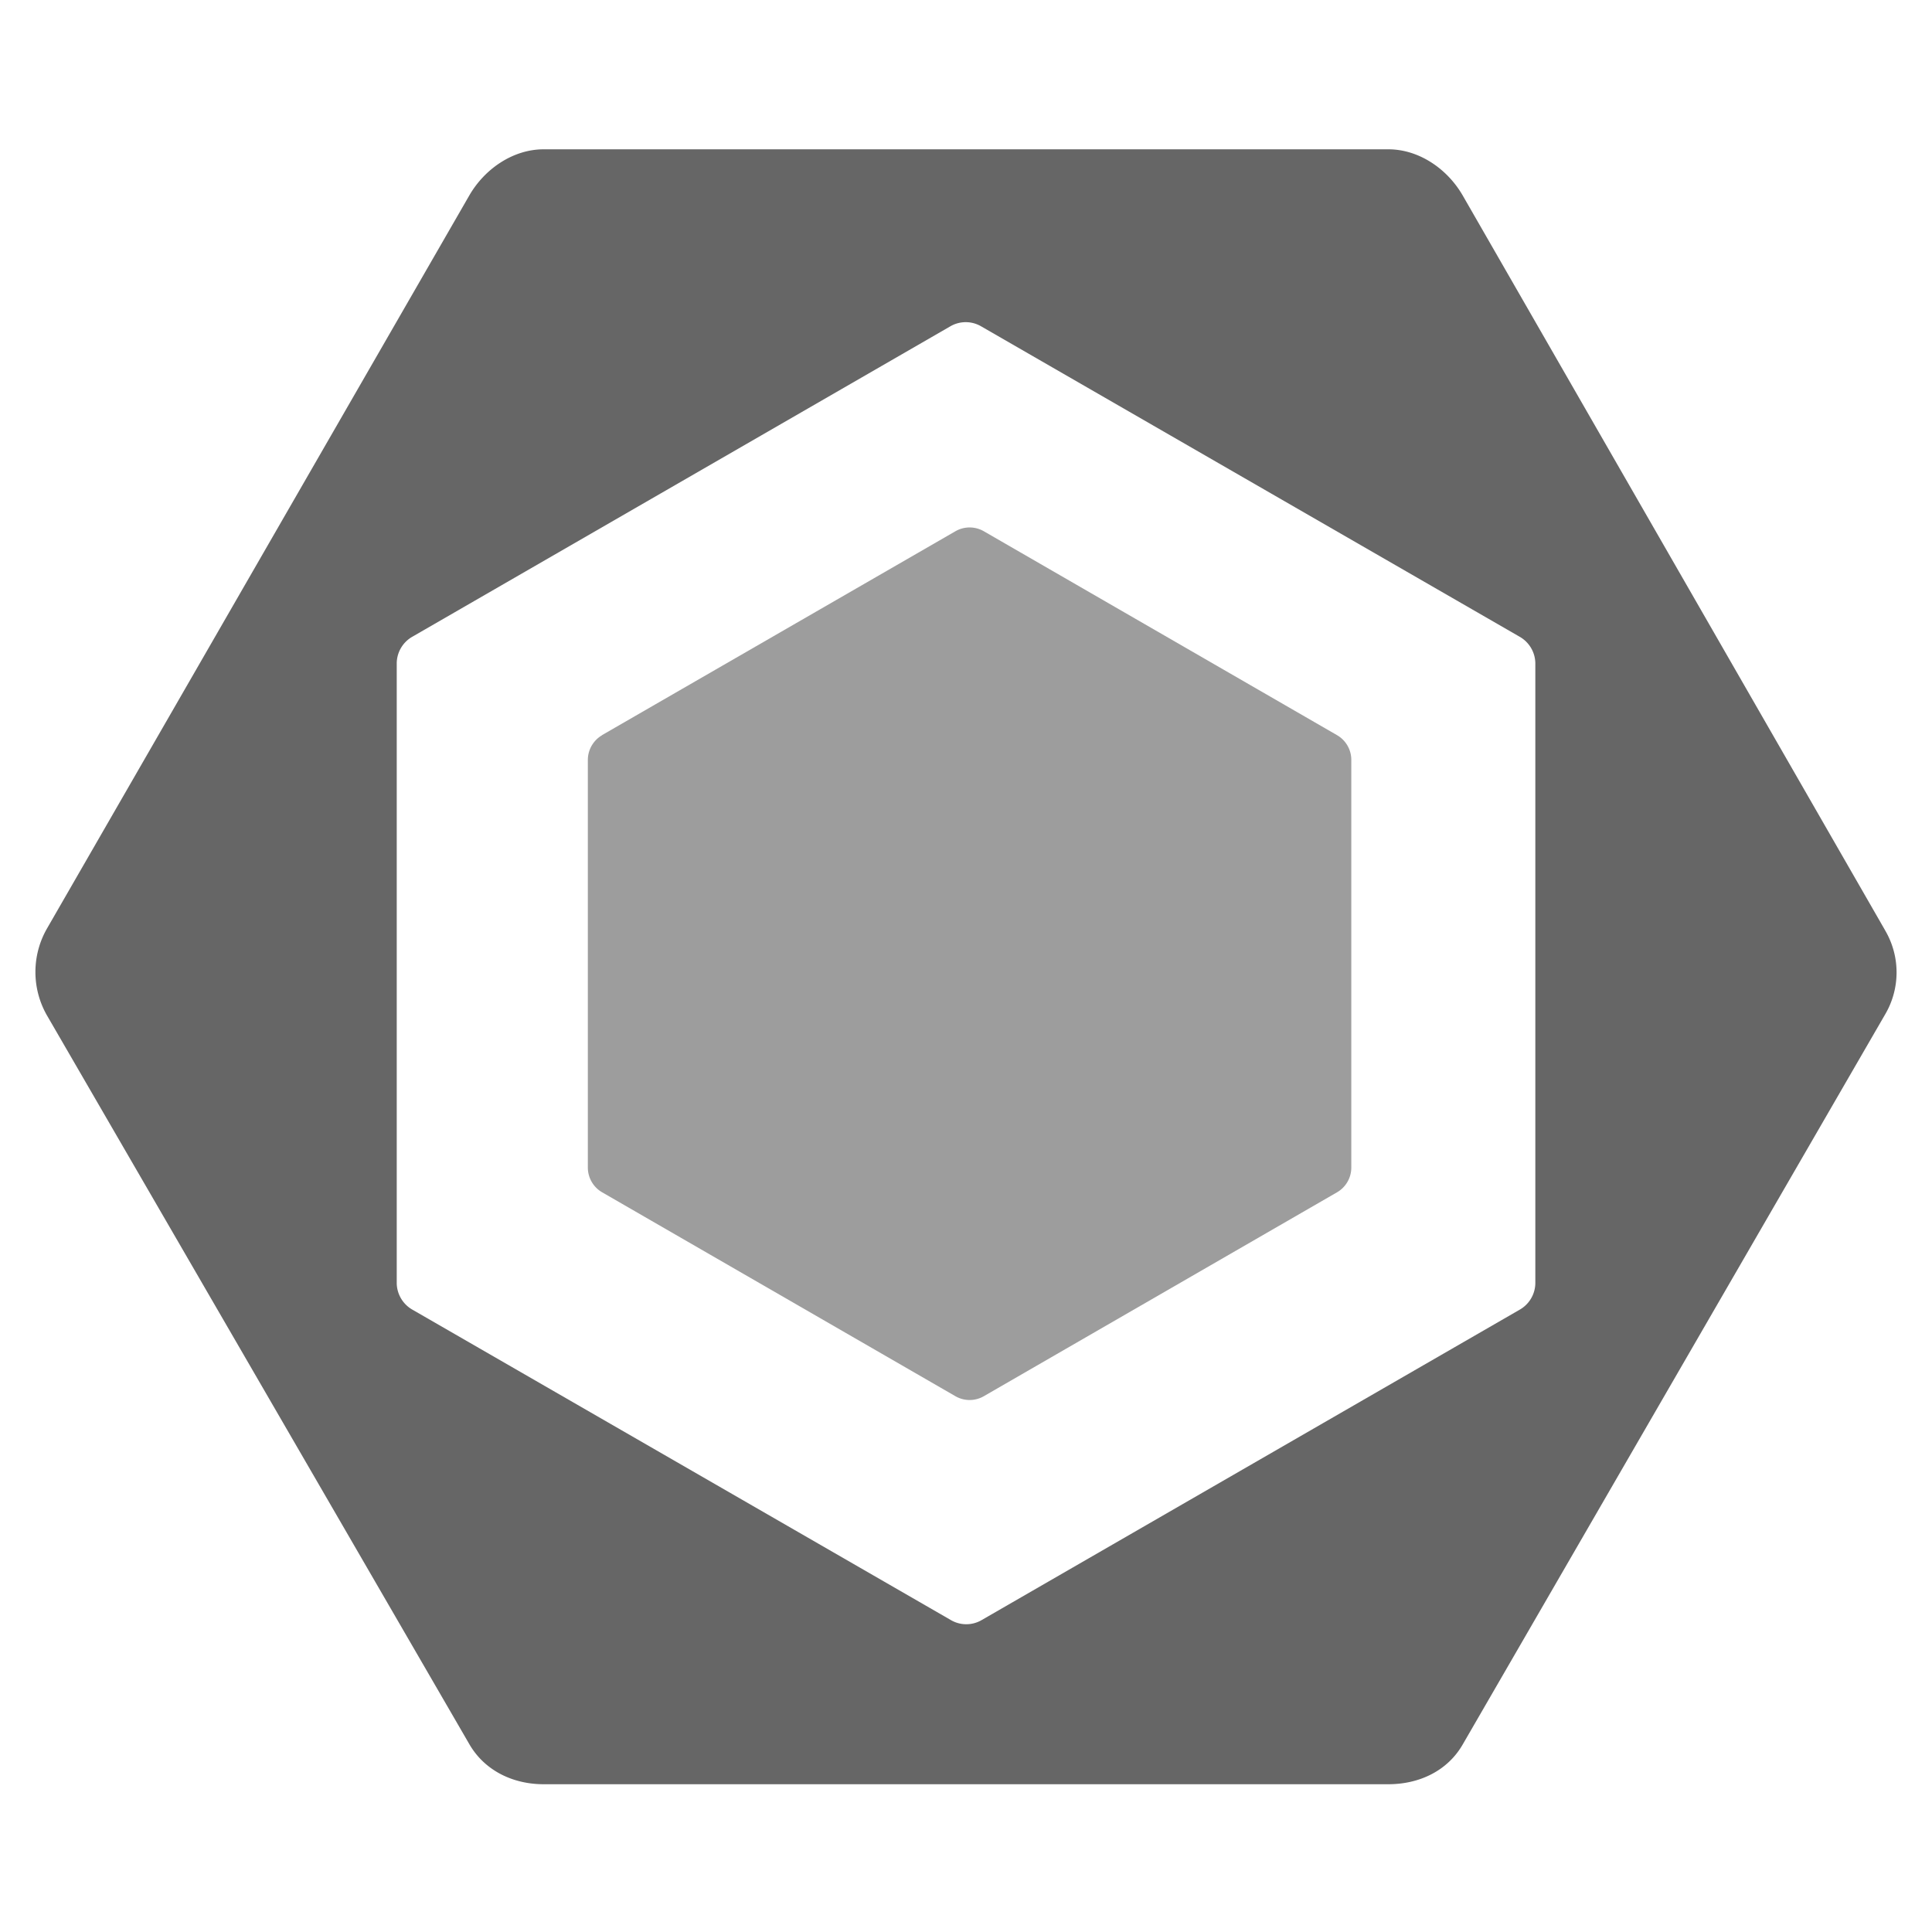
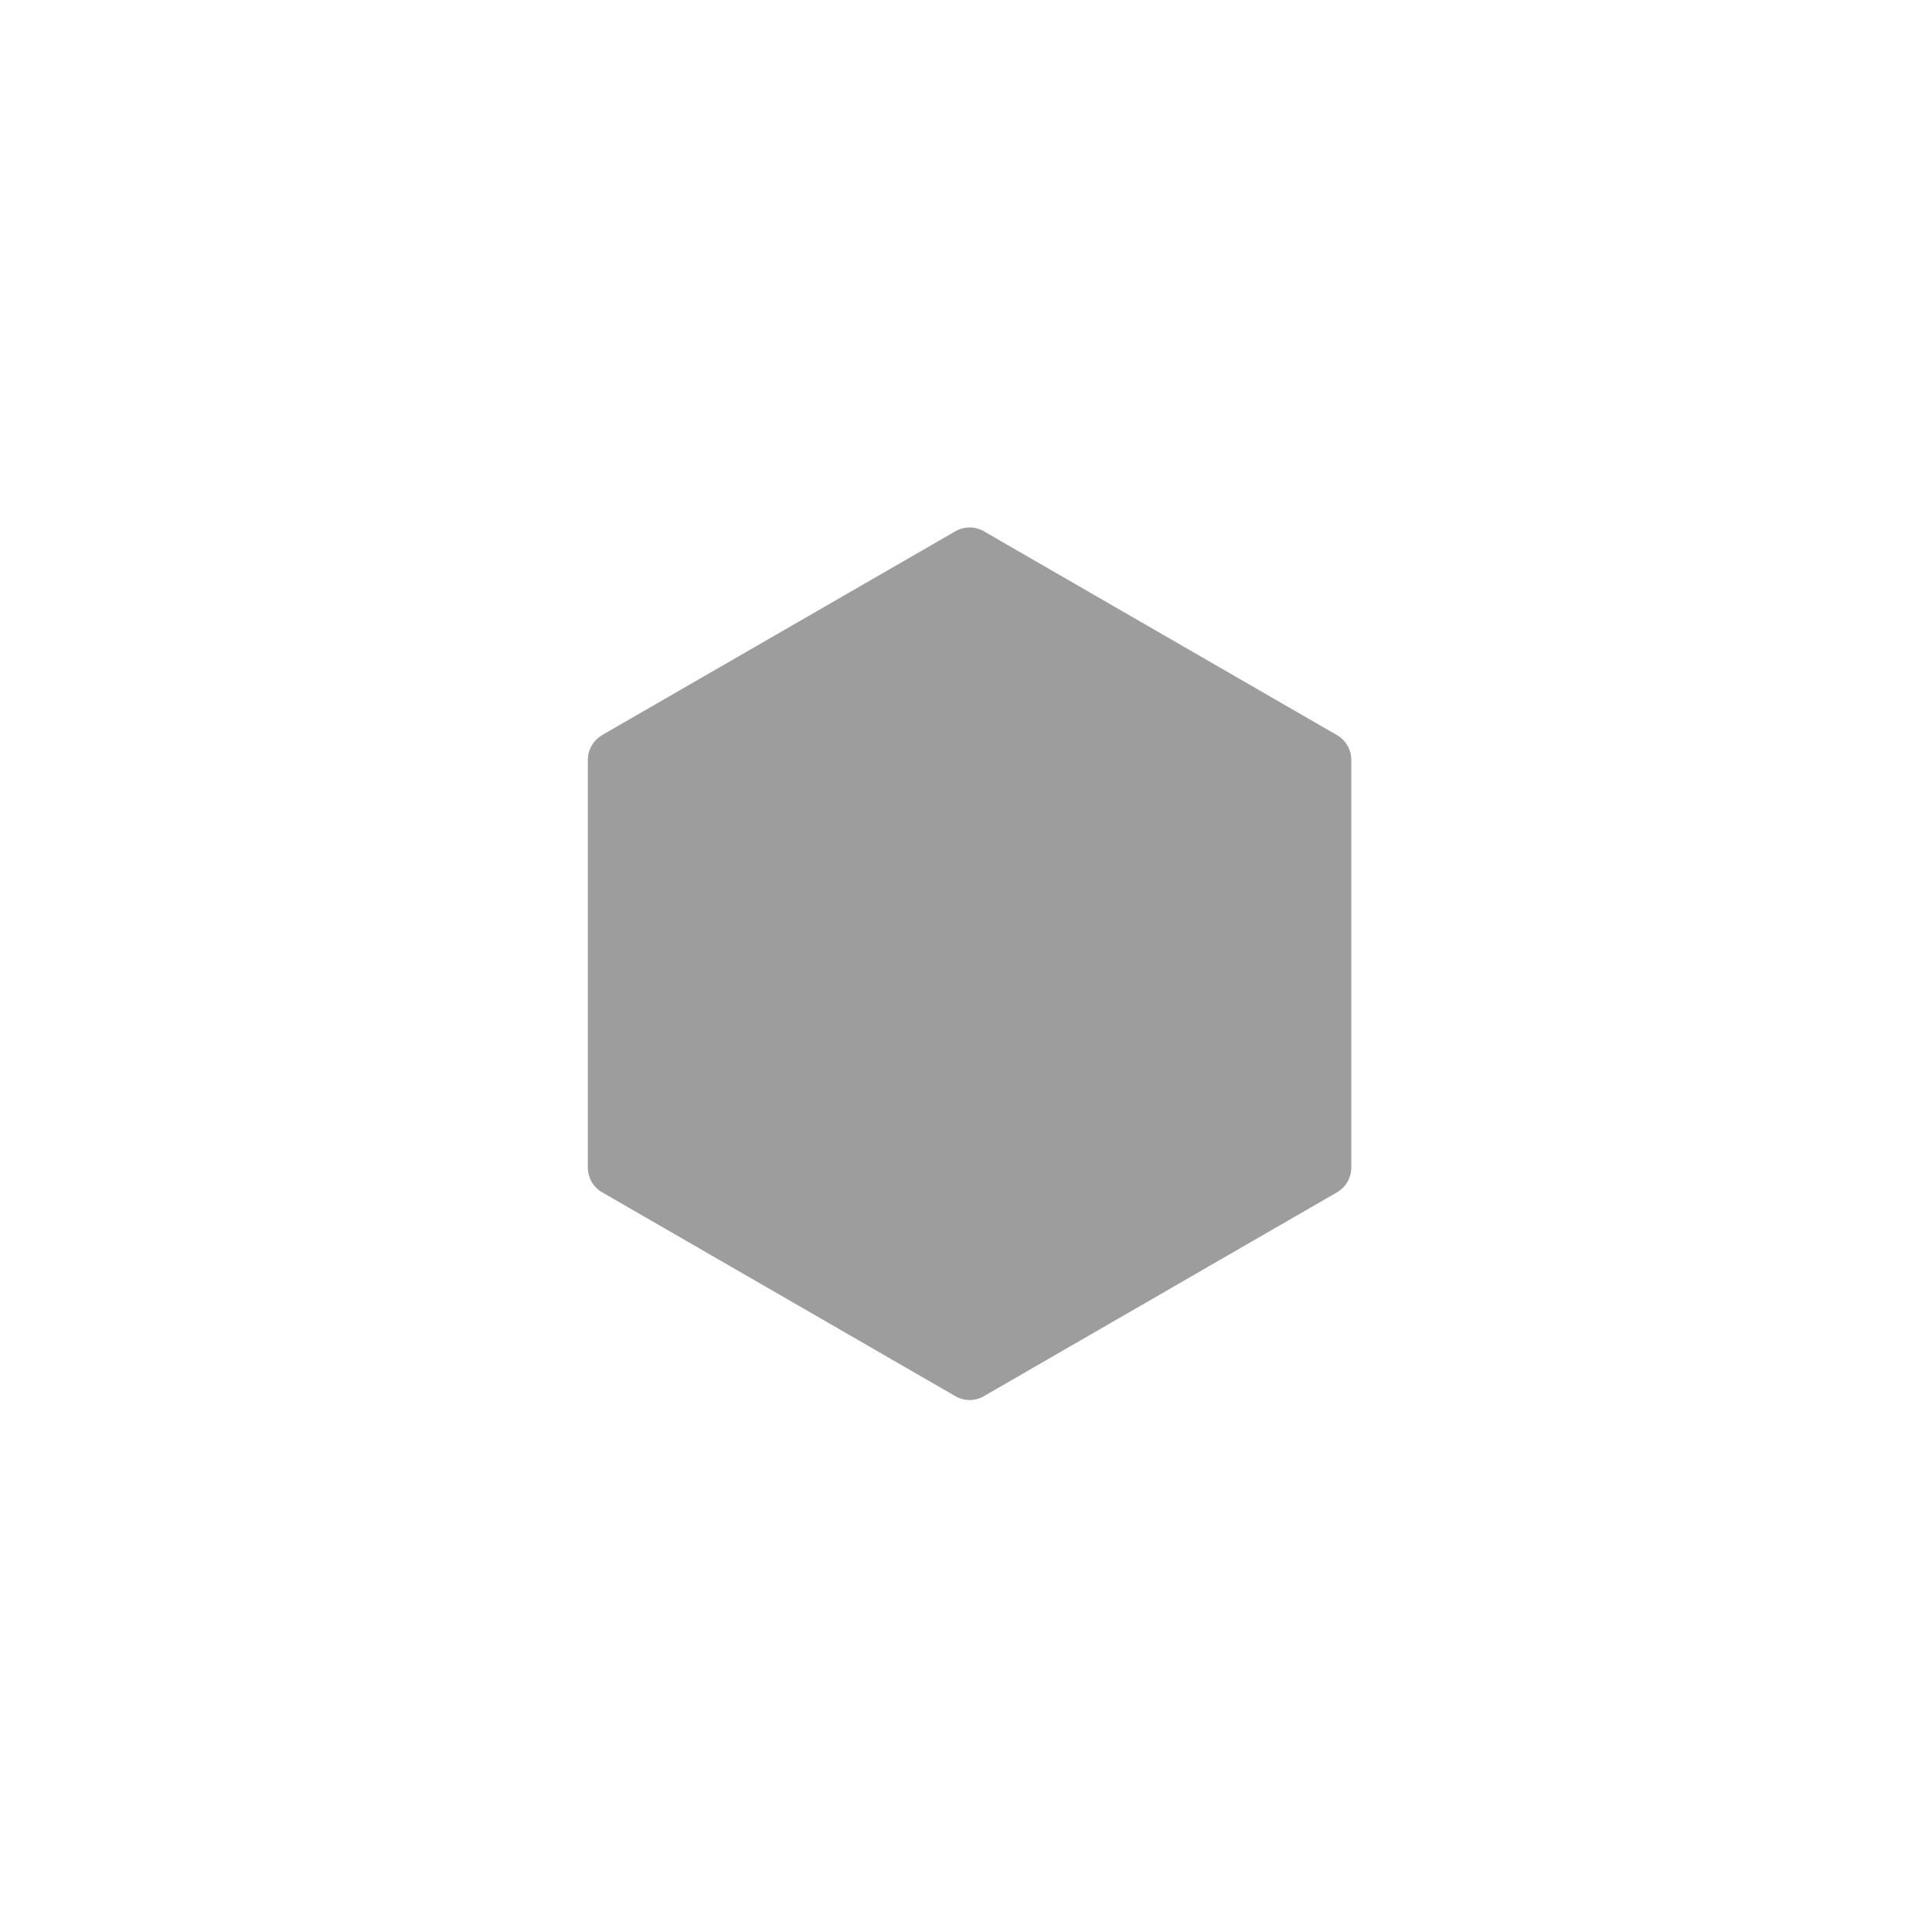
<svg xmlns="http://www.w3.org/2000/svg" viewBox="0 0 600 600">
  <path d="M187 228.28L296.69 165a8.838 8.838 0 018.87 0l109.67 63.31a8.889 8.889 0 014.43 7.69v126.59a8.889 8.889 0 01-4.43 7.69l-109.67 63.31a8.838 8.838 0 01-8.87 0L187 370.28a8.881 8.881 0 01-4.44-7.69V236a8.91 8.91 0 014.44-7.68" fill="#9d9d9d" />
-   <path d="M585.43 288.9L454.26 60.71c-4.76-8.25-13.56-14.34-23.09-14.34H168.83c-9.52 0-18.33 6.09-23.09 14.34L14.57 288.4a27.159 27.159 0 000 26.92l131.17 226.32c4.76 8.25 13.57 12.47 23.09 12.47h262.34c9.52 0 18.33-4.09 23.09-12.35l131.16-226.68a25.741 25.741 0 000-26.18zM476.81 398.63a9.609 9.609 0 01-4.92 8.14l-167.08 96.39a9.489 9.489 0 01-9.45 0l-167.21-96.39a9.649 9.649 0 01-4.94-8.14V205.84a9.609 9.609 0 014.92-8.14l167.06-96.39a9.489 9.489 0 019.45 0l167.22 96.39a9.639 9.639 0 014.95 8.14z" fill="#666" />
</svg>